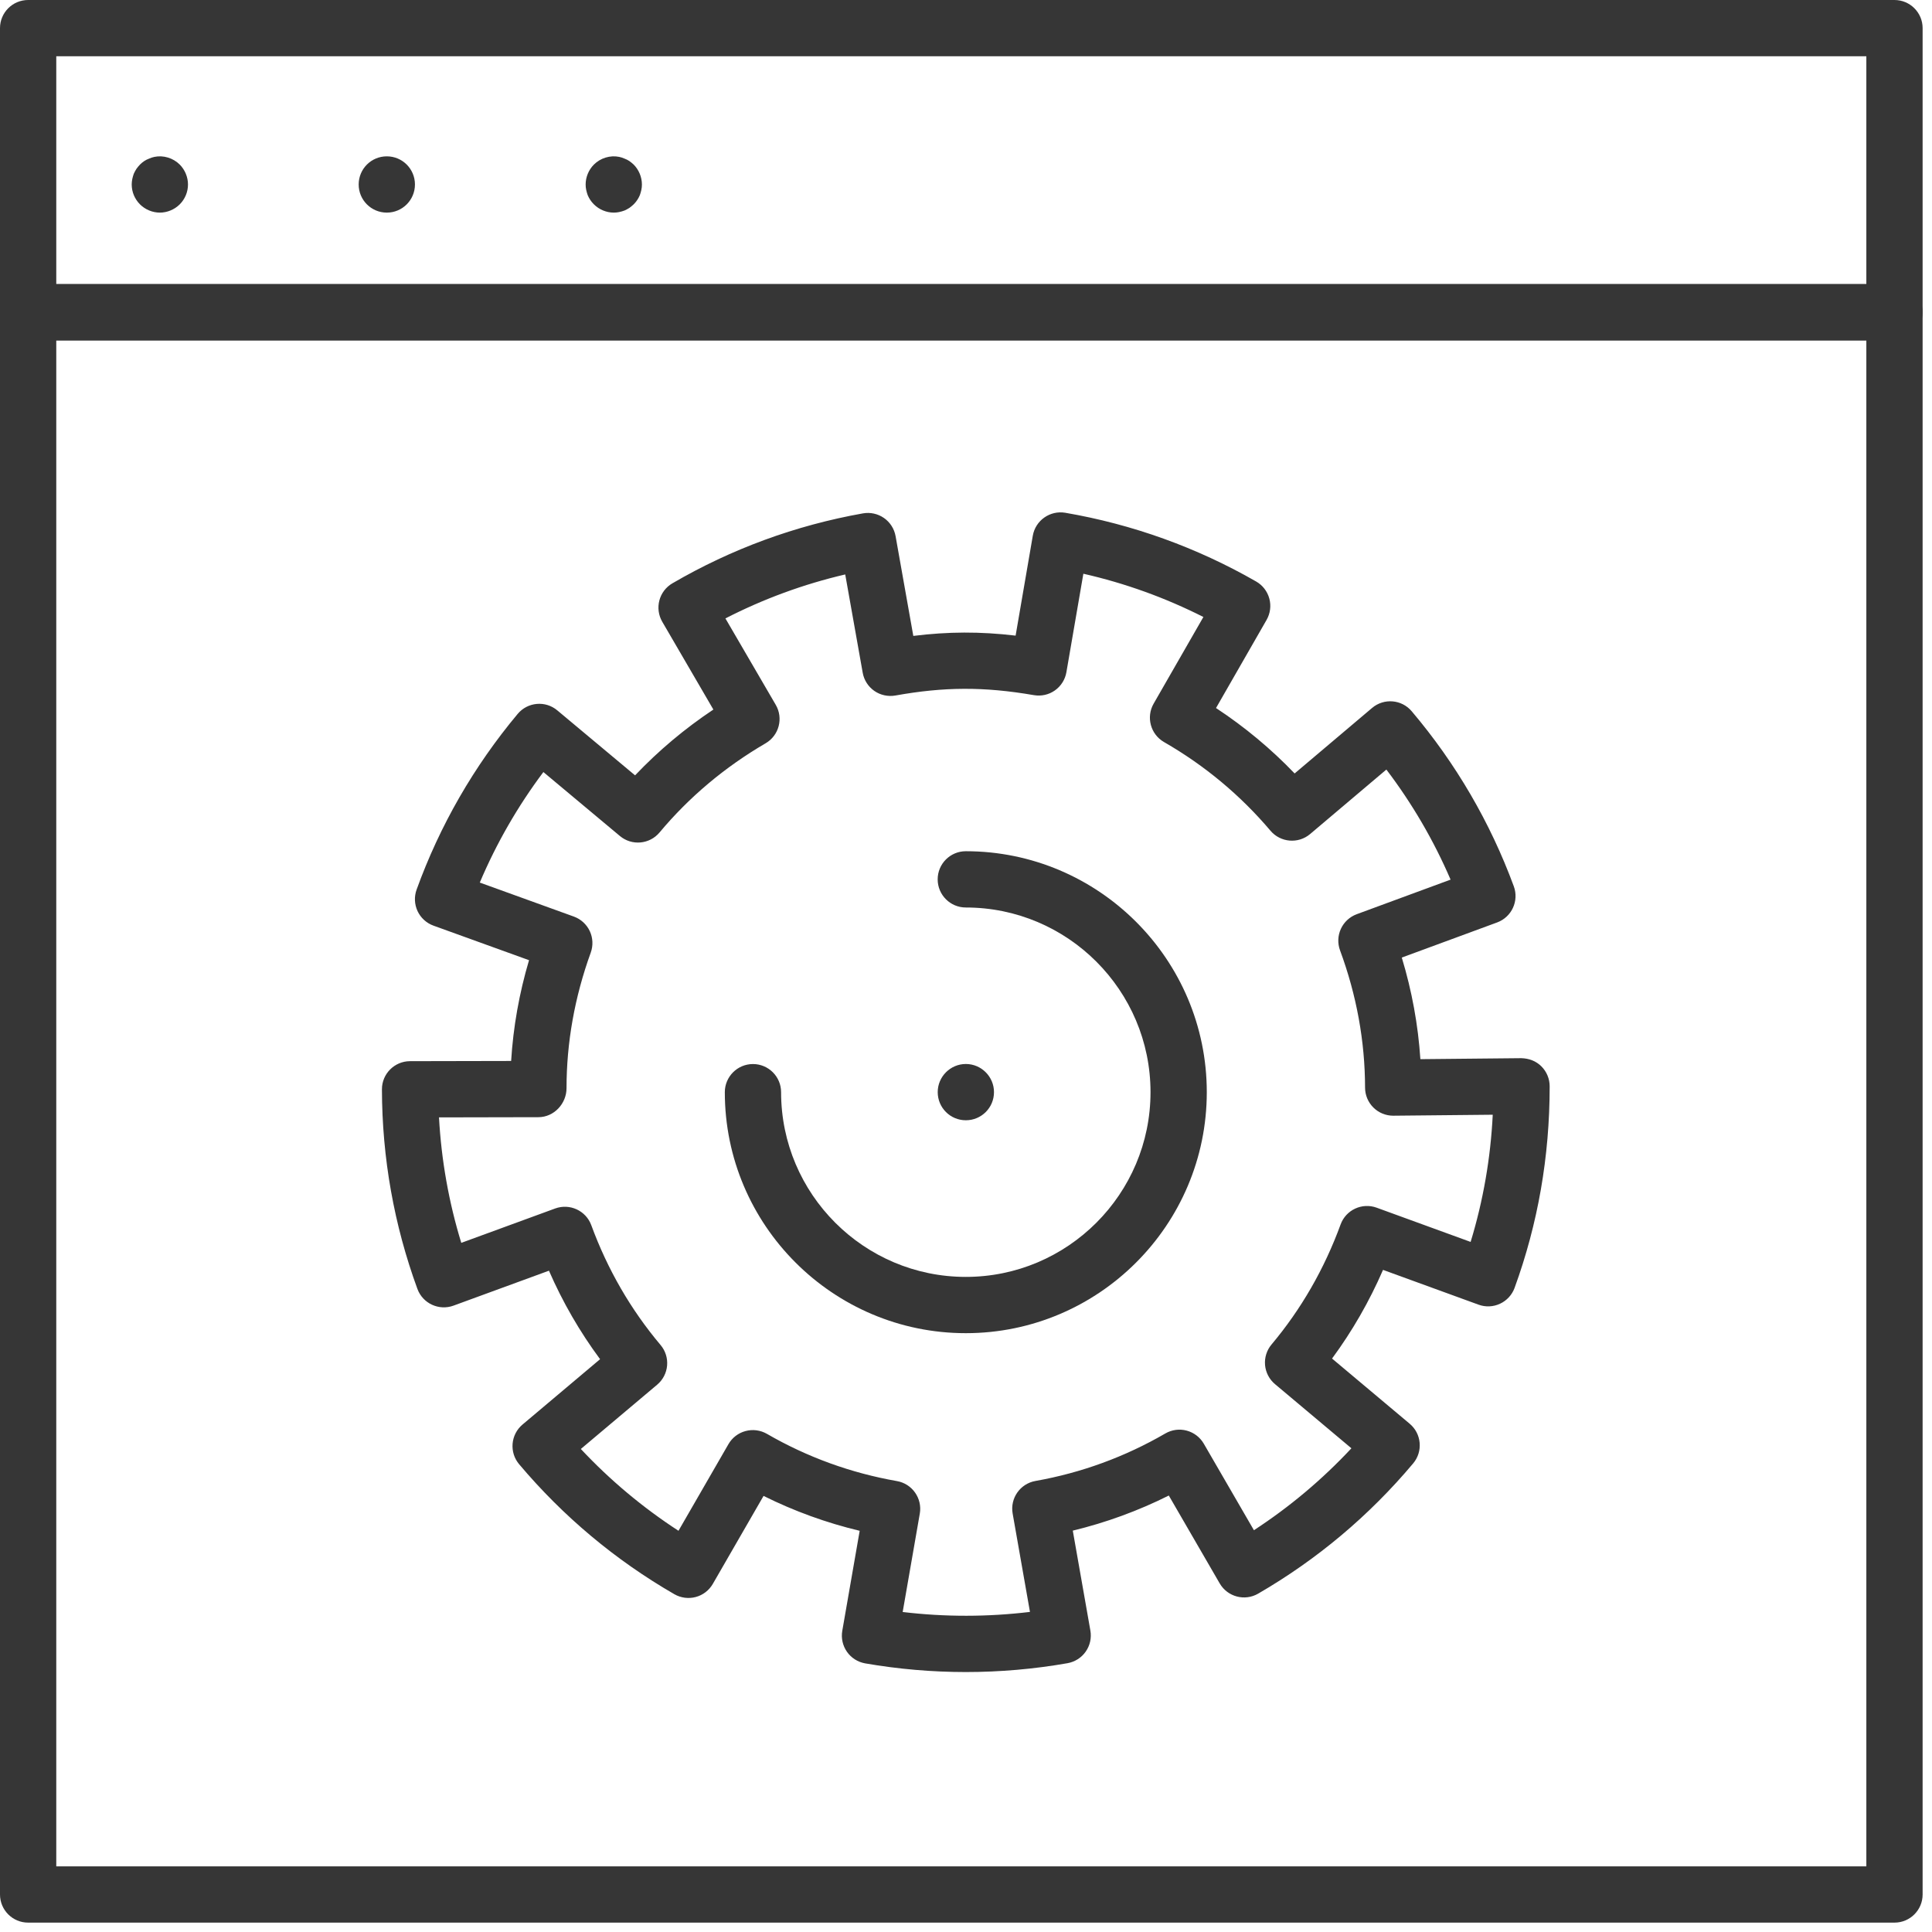
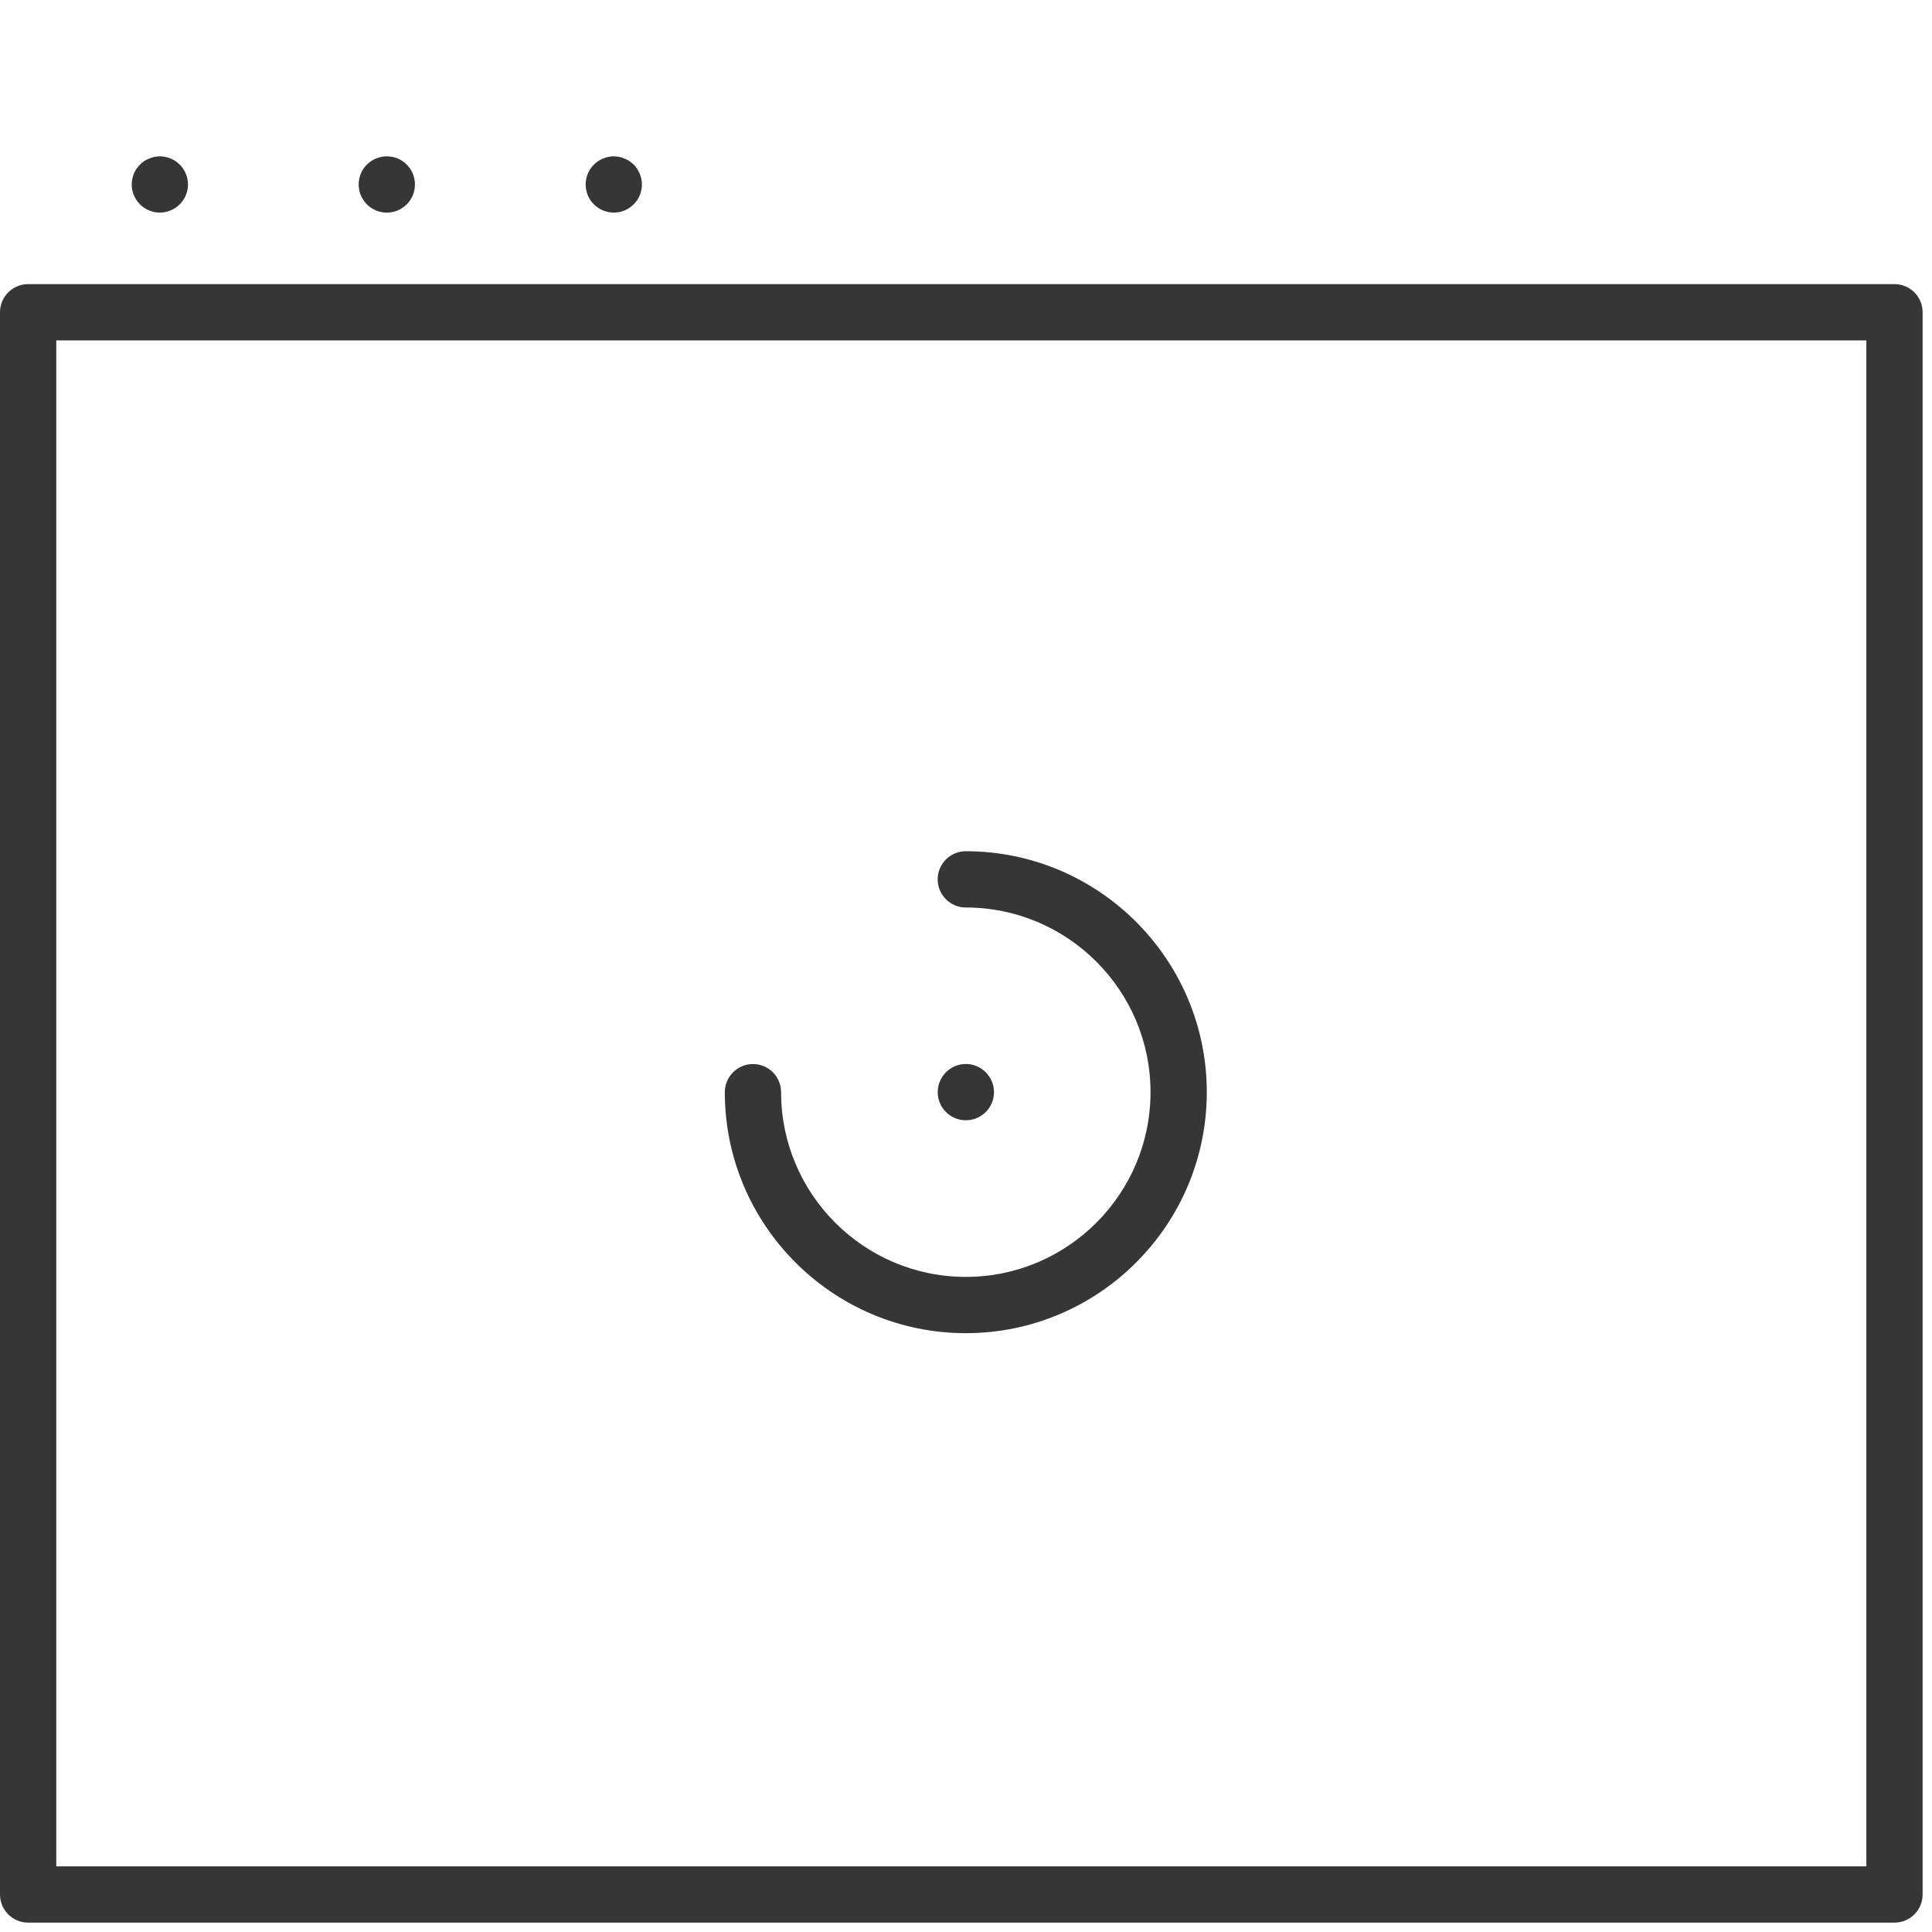
<svg xmlns="http://www.w3.org/2000/svg" width="103px" height="103px" viewBox="0 0 103 103" version="1.1">
  <title>D86C86CB-F086-4524-B1D1-54F18F99FD8A</title>
  <defs>
    <filter id="filter-1">
      <feColorMatrix in="SourceGraphic" type="matrix" values="0 0 0 0 0.004 0 0 0 0 0.125 0 0 0 0 0.255 0 0 0 1 0" />
    </filter>
  </defs>
  <g id="CWCS-V2" stroke="none" stroke-width="1" fill="none" fill-rule="evenodd">
    <g id="Group-10" transform="translate(-624, -867)" filter="url(#filter-1)">
      <g transform="translate(624, 867)">
-         <path d="M3,15.147 L99.5,15.147 L99.5,3 L3,3 L3,15.147 Z M101,18.147 L1.5,18.147 C0.671,18.147 0,17.476 0,16.647 L0,1.5 C0,0.672 0.671,0 1.5,0 L101,0 C101.828,0 102.5,0.672 102.5,1.5 L102.5,16.647 C102.5,17.476 101.828,18.147 101,18.147 L101,18.147 Z" id="Fill-1" fill="#363636" />
        <path d="M3,99.5 L99.5,99.5 L99.5,18.147 L3,18.147 L3,99.5 Z M101,102.5 L1.5,102.5 C0.671,102.5 0,101.828 0,101 L0,16.647 C0,15.819 0.671,15.147 1.5,15.147 L101,15.147 C101.828,15.147 102.5,15.819 102.5,16.647 L102.5,101 C102.5,101.828 101.828,102.5 101,102.5 L101,102.5 Z" id="Fill-3" fill="#363636" />
        <path d="M8.522,11.335 C8.132,11.335 7.742,11.174 7.462,10.894 C7.183,10.614 7.022,10.235 7.022,9.835 C7.022,9.735 7.033,9.644 7.052,9.544 C7.072,9.444 7.102,9.355 7.132,9.264 C7.172,9.174 7.222,9.085 7.272,9.005 C7.333,8.924 7.392,8.844 7.462,8.774 C7.533,8.705 7.602,8.644 7.692,8.585 C7.772,8.535 7.862,8.485 7.952,8.455 C8.042,8.414 8.132,8.385 8.232,8.364 C8.712,8.264 9.232,8.424 9.583,8.774 C9.862,9.055 10.022,9.444 10.022,9.835 C10.022,10.235 9.862,10.614 9.583,10.894 C9.302,11.174 8.912,11.335 8.522,11.335" id="Fill-4" fill="#363636" />
        <path d="M19.122,9.835 C19.122,9.005 19.792,8.335 20.622,8.335 C21.452,8.335 22.122,9.005 22.122,9.835 C22.122,10.664 21.452,11.335 20.622,11.335 C19.792,11.335 19.122,10.664 19.122,9.835" id="Fill-5" fill="#363636" />
        <path d="M32.722,11.335 C32.332,11.335 31.942,11.174 31.662,10.894 C31.592,10.824 31.533,10.755 31.472,10.664 C31.422,10.585 31.372,10.505 31.332,10.405 C31.302,10.314 31.272,10.224 31.252,10.124 C31.232,10.035 31.222,9.935 31.222,9.835 C31.222,9.444 31.382,9.055 31.662,8.774 C32.012,8.424 32.533,8.264 33.012,8.364 C33.112,8.385 33.202,8.414 33.292,8.455 C33.382,8.485 33.472,8.535 33.552,8.585 C33.632,8.644 33.712,8.705 33.783,8.774 C34.062,9.055 34.222,9.444 34.222,9.835 C34.222,9.935 34.212,10.035 34.192,10.124 C34.172,10.224 34.142,10.314 34.112,10.405 C34.072,10.505 34.022,10.585 33.972,10.664 C33.912,10.755 33.852,10.824 33.783,10.894 C33.712,10.964 33.632,11.024 33.552,11.085 C33.472,11.135 33.382,11.185 33.292,11.224 C33.202,11.255 33.112,11.285 33.012,11.305 C32.922,11.324 32.822,11.335 32.722,11.335" id="Fill-6" fill="#363636" />
        <path d="M51.49,71.075 C44.407,71.075 38.642,65.311 38.642,58.227 C38.642,57.399 39.315,56.727 40.142,56.727 C40.971,56.727 41.642,57.399 41.642,58.227 C41.642,63.657 46.06,68.075 51.49,68.075 C56.92,68.075 61.337,63.657 61.337,58.227 C61.337,52.798 56.92,48.381 51.49,48.381 C50.661,48.381 49.99,47.709 49.99,46.881 C49.99,46.052 50.661,45.381 51.49,45.381 C58.574,45.381 64.337,51.144 64.337,58.227 C64.337,65.311 58.574,71.075 51.49,71.075" id="Fill-7" fill="#363636" />
-         <path d="M48.124,85.94 C50.375,86.209 52.662,86.207 54.91,85.935 L53.987,80.691 C53.843,79.876 54.387,79.098 55.203,78.954 C57.649,78.521 59.978,77.669 62.127,76.422 C62.471,76.222 62.88,76.166 63.266,76.27 C63.65,76.373 63.978,76.623 64.178,76.968 L66.85,81.58 C68.754,80.338 70.494,78.876 72.047,77.212 L67.974,73.792 C67.668,73.536 67.478,73.169 67.443,72.773 C67.409,72.377 67.533,71.982 67.789,71.678 C69.369,69.797 70.607,67.644 71.471,65.279 C71.755,64.502 72.616,64.102 73.393,64.385 L78.403,66.21 C79.074,64.01 79.468,61.739 79.582,59.429 L74.29,59.481 L74.275,59.481 C73.88,59.481 73.501,59.325 73.22,59.047 C72.936,58.766 72.775,58.383 72.775,57.982 C72.771,55.514 72.323,53.052 71.441,50.666 C71.303,50.293 71.32,49.88 71.486,49.519 C71.653,49.157 71.956,48.877 72.33,48.739 L77.334,46.895 C76.436,44.807 75.289,42.842 73.911,41.027 L69.847,44.464 C69.214,45 68.268,44.919 67.733,44.289 C66.133,42.398 64.224,40.807 62.057,39.561 C61.339,39.148 61.092,38.232 61.503,37.514 L64.156,32.893 C62.12,31.864 59.978,31.092 57.757,30.587 L56.853,35.836 C56.786,36.229 56.565,36.578 56.24,36.808 C55.916,37.038 55.513,37.128 55.12,37.06 C52.447,36.599 50.326,36.615 47.734,37.08 C47.343,37.148 46.938,37.061 46.612,36.834 C46.285,36.606 46.062,36.257 45.993,35.865 L45.061,30.625 C42.842,31.143 40.703,31.928 38.674,32.969 L41.357,37.576 C41.774,38.292 41.532,39.21 40.816,39.627 C38.642,40.894 36.739,42.494 35.162,44.381 C34.63,45.016 33.685,45.102 33.049,44.57 L28.969,41.16 C27.601,42.985 26.466,44.957 25.579,47.052 L30.594,48.865 C30.968,49.001 31.273,49.279 31.442,49.639 C31.611,50 31.629,50.413 31.494,50.787 C30.637,53.151 30.203,55.582 30.203,58.014 C30.203,58.84 29.535,59.557 28.708,59.56 L23.404,59.571 C23.529,61.85 23.926,64.089 24.592,66.26 L29.599,64.427 C30.376,64.144 31.237,64.541 31.523,65.318 C32.388,67.676 33.631,69.825 35.217,71.706 C35.474,72.01 35.599,72.404 35.565,72.801 C35.531,73.197 35.341,73.564 35.037,73.82 L30.966,77.249 C32.523,78.911 34.266,80.371 36.172,81.61 L38.836,76.991 C39.034,76.647 39.362,76.395 39.747,76.293 C40.131,76.19 40.541,76.244 40.886,76.442 C43.034,77.684 45.366,78.531 47.816,78.96 C48.632,79.102 49.178,79.878 49.037,80.694 L48.124,85.94 Z M51.49,89.141 C49.695,89.141 47.891,88.985 46.125,88.679 C45.733,88.61 45.385,88.39 45.156,88.065 C44.927,87.739 44.836,87.336 44.904,86.944 L45.832,81.611 C44.055,81.186 42.34,80.564 40.707,79.751 L38.002,84.442 C37.803,84.786 37.476,85.039 37.091,85.141 C36.709,85.243 36.298,85.19 35.953,84.992 C32.807,83.177 30.021,80.844 27.675,78.06 C27.419,77.756 27.294,77.363 27.328,76.966 C27.362,76.57 27.552,76.203 27.856,75.947 L31.992,72.462 C30.912,71.005 30,69.426 29.266,67.744 L24.177,69.607 C23.401,69.89 22.538,69.493 22.253,68.714 C21.006,65.308 20.37,61.73 20.362,58.077 C20.36,57.249 21.03,56.577 21.858,56.574 L27.25,56.563 C27.362,54.745 27.682,52.952 28.204,51.19 L23.111,49.349 C22.736,49.214 22.432,48.936 22.262,48.576 C22.094,48.215 22.075,47.802 22.21,47.428 C23.447,44.01 25.26,40.858 27.599,38.06 C28.13,37.425 29.076,37.339 29.711,37.872 L33.857,41.336 C35.106,40.021 36.503,38.847 38.032,37.828 L35.307,33.148 C35.107,32.804 35.051,32.395 35.153,32.01 C35.254,31.626 35.504,31.297 35.849,31.097 C39,29.261 42.418,28.007 46.007,27.369 C46.398,27.3 46.801,27.389 47.128,27.616 C47.454,27.844 47.676,28.192 47.746,28.584 L48.691,33.902 C50.551,33.672 52.251,33.664 54.145,33.887 L55.061,28.561 C55.202,27.745 55.98,27.199 56.793,27.337 C60.382,27.954 63.805,29.187 66.97,31.002 C67.315,31.201 67.567,31.527 67.671,31.911 C67.775,32.295 67.722,32.705 67.524,33.05 L64.829,37.747 C66.357,38.753 67.76,39.92 69.02,41.235 L73.149,37.743 C73.782,37.207 74.728,37.286 75.262,37.919 C77.618,40.702 79.449,43.842 80.705,47.252 C80.991,48.029 80.593,48.891 79.816,49.178 L74.733,51.05 C75.273,52.831 75.604,54.643 75.724,56.467 L81.103,56.414 C81.52,56.426 81.888,56.565 82.173,56.848 C82.457,57.13 82.617,57.514 82.617,57.914 C82.617,61.669 81.988,65.251 80.747,68.659 C80.611,69.033 80.332,69.337 79.971,69.505 C79.611,69.674 79.198,69.692 78.824,69.555 L73.733,67.701 C73,69.387 72.091,70.969 71.015,72.428 L75.155,75.904 C75.79,76.437 75.872,77.383 75.339,78.018 C72.999,80.804 70.22,83.14 67.076,84.961 C66.358,85.377 65.441,85.131 65.026,84.416 L62.312,79.731 C60.679,80.547 58.967,81.173 57.193,81.602 L58.131,86.931 C58.2,87.323 58.111,87.727 57.882,88.052 C57.654,88.378 57.306,88.599 56.914,88.669 C55.132,88.982 53.307,89.141 51.49,89.141 L51.49,89.141 Z" id="Fill-8" fill="#363636" />
        <path d="M49.992,58.224 C49.992,57.405 50.662,56.724 51.492,56.724 C52.322,56.724 52.992,57.405 52.992,58.224 C52.992,59.055 52.322,59.724 51.492,59.724 C50.662,59.724 49.992,59.055 49.992,58.224" id="Fill-9" fill="#363636" />
      </g>
    </g>
  </g>
</svg>